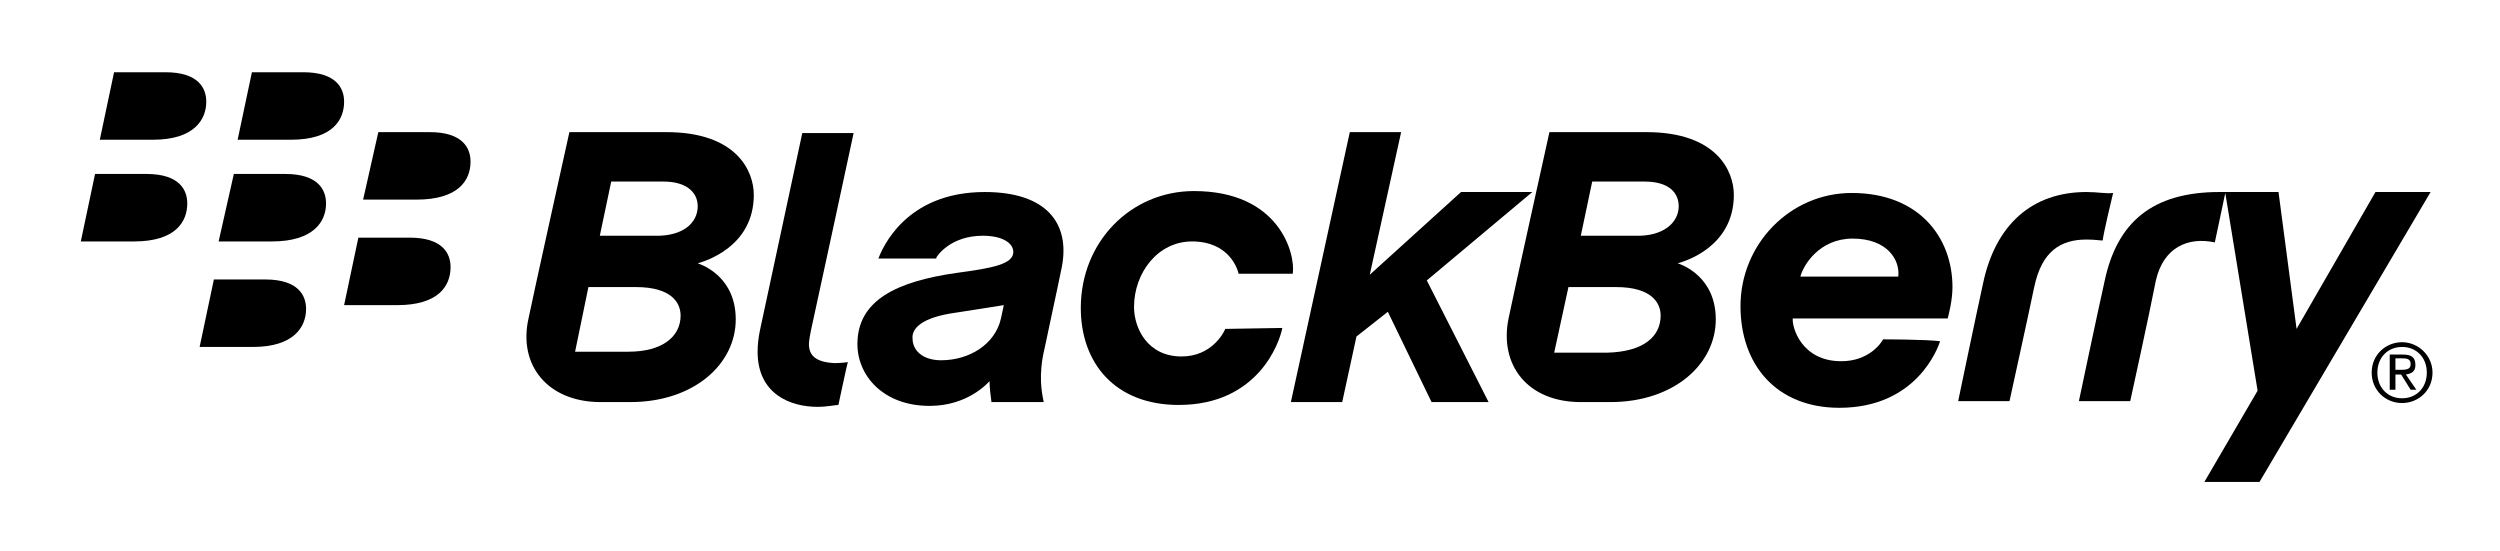
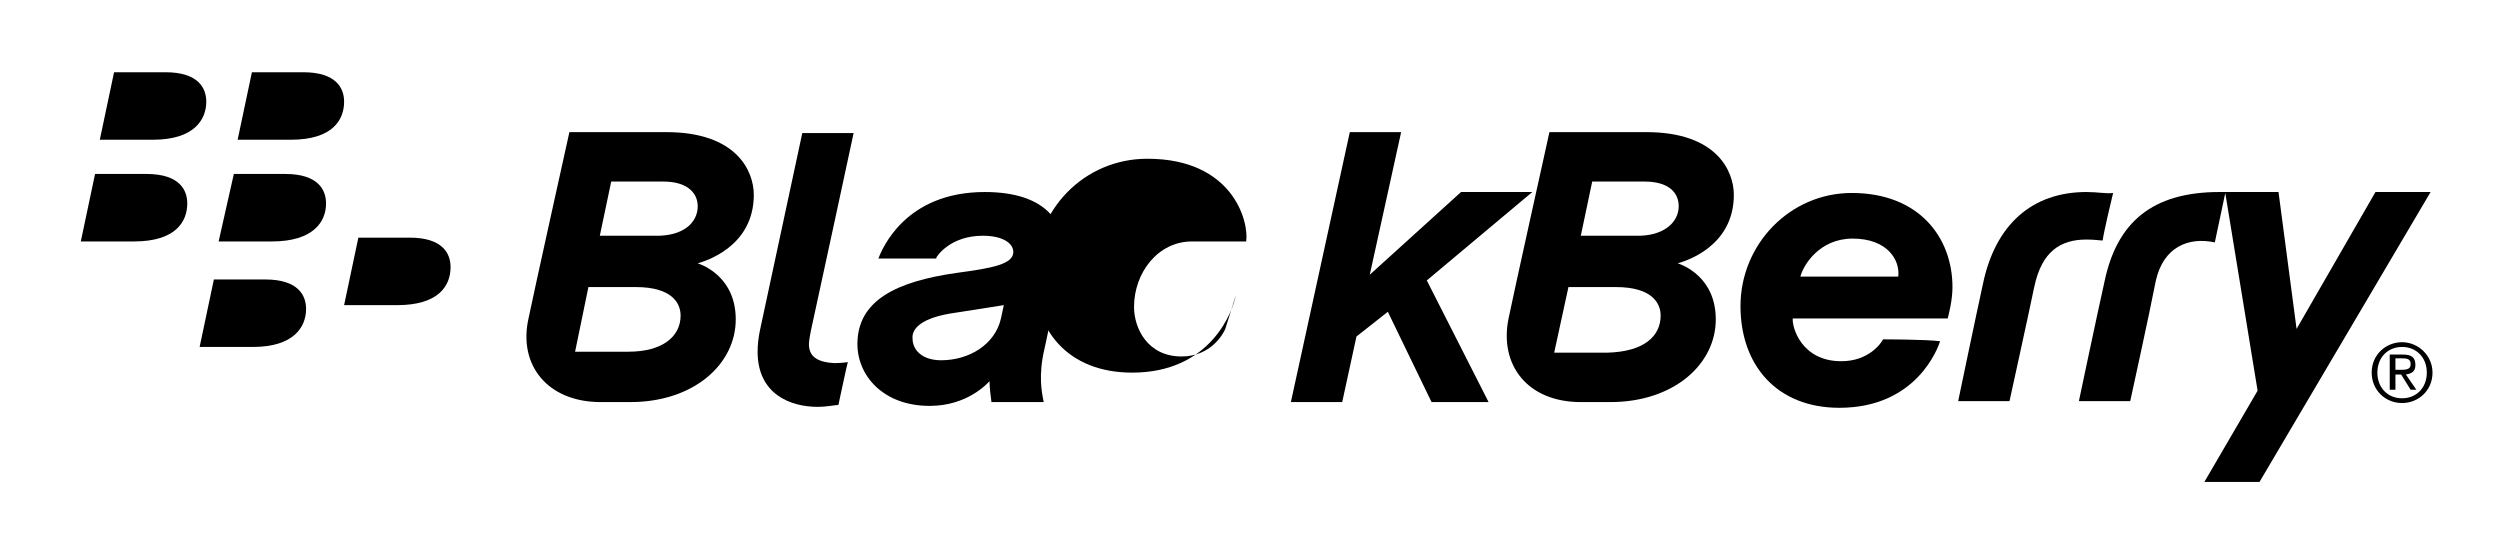
<svg xmlns="http://www.w3.org/2000/svg" version="1.1" viewBox="0 0 263 58" x="0px" xml:space="preserve" y="0px">
-   <path d="M128.9,34.6c-0.2,0.5-1.5,2.9-4.6,2.9c-3.6,0-5-3-5-5.2c0-3.6,2.5-6.9,6.1-6.9c3.9,0,4.8,2.9,4.9,3.4h5.7                        c0.3-2.1-1.4-8.7-10.4-8.7c-6.6,0-11.9,5.3-11.9,12.3c0,5.8,3.6,10.2,10.3,10.2c8.3,0,10.6-6.5,10.9-8.1L128.9,34.6L128.9,34.6z                        ">
+   <path d="M128.9,34.6c-0.2,0.5-1.5,2.9-4.6,2.9c-3.6,0-5-3-5-5.2c0-3.6,2.5-6.9,6.1-6.9h5.7                        c0.3-2.1-1.4-8.7-10.4-8.7c-6.6,0-11.9,5.3-11.9,12.3c0,5.8,3.6,10.2,10.3,10.2c8.3,0,10.6-6.5,10.9-8.1L128.9,34.6L128.9,34.6z                        ">
 </path>
  <path d="M85.1,36.2c0-0.3,0.1-1,0.4-2.3S89.8,14,89.8,14h-5.4L80,34.5c-0.2,0.9-0.3,1.7-0.3,2.5                        c0,4.5,3.5,5.8,6.3,5.8c1,0,1.9-0.2,2.2-0.2c0.1-0.4,0.9-4.3,1-4.5c-0.1,0-0.7,0.1-1.4,0.1C85.7,38.1,85.1,37.3,85.1,36.2z">
 </path>
  <polygon points="161.2,20.2 153.7,20.2 144.1,28.9 147.4,13.9 142,13.9 135.8,42.3 141.2,42.3 142.7,35.4 146,32.8                         150.6,42.3 156.6,42.3 150.1,29.5     ">
 </polygon>
  <path d="M55.6,33.5c0.4-2,4.3-19.6,4.3-19.6s6.6,0,10.2,0c7.4,0,9.2,4.1,9.2,6.6c0,5.5-5.2,7-5.9,7.2                        c0.6,0.2,4,1.5,4,5.9c0,4.7-4.4,8.7-11.1,8.7c0,0-2.4,0-3.1,0C57.6,42.3,54.5,38.4,55.6,33.5z M71.6,33.2c0-1.3-0.9-3-4.7-3h-5                        L60.5,37h5.6C69.7,37,71.6,35.4,71.6,33.2z M73.4,21.7c0-1.4-1.1-2.6-3.6-2.6h-5.5l-1.2,5.7h5.7C71.9,24.9,73.4,23.4,73.4,21.7z                        ">
 </path>
  <path d="M158.7,33.5c0.4-2,4.3-19.6,4.3-19.6s6.6,0,10.2,0c7.4,0,9.2,4.1,9.2,6.6c0,5.5-5.2,7-5.9,7.2                        c0.6,0.2,4,1.5,4,5.9c0,4.7-4.4,8.7-11.1,8.7c0,0-2.4,0-3.1,0C160.7,42.3,157.7,38.4,158.7,33.5z M174.7,33.2c0-1.3-0.9-3-4.7-3                        h-5l-1.5,6.9h5.6C172.9,37,174.7,35.4,174.7,33.2z M176.6,21.7c0-1.4-1-2.6-3.6-2.6h-5.5l-1.2,5.7h5.7                        C175,24.9,176.6,23.4,176.6,21.7z">
 </path>
  <path d="M219.5,20.2c-5.7,0-9.6,3.4-10.9,9.7c-0.6,2.7-2.6,12.3-2.6,12.3h5.4c0,0,2-9.1,2.6-12c0.8-3.8,2.8-5,5.5-5                        c0.9,0,1.4,0.1,1.7,0.1c0.1-0.8,0.9-4.2,1.1-5C221.6,20.4,220.7,20.2,219.5,20.2z">
 </path>
  <path d="M237.7,50.7l18-30.5h-5.8l-8.3,14.4l-1.9-14.4c0,0-2.9,0-6.2,0c-7.1,0-10.8,3.2-12.1,9.4                        c-0.7,3.1-2.7,12.6-2.7,12.6h5.4c0,0,2-9.1,2.7-12.7c0.8-3.5,3.4-4.6,6.2-4l1.1-5.2c0.8,4.9,3.4,20.8,3.4,20.8l-5.6,9.6                        C231.9,50.7,237.7,50.7,237.7,50.7z">
 </path>
  <path d="M100.5,32.9c1.2-0.2,4.6-0.7,5.1-0.8c-0.1,0.4-0.2,1-0.3,1.4c-0.6,2.7-3.3,4.4-6.3,4.4c-1.9,0-3-1-3-2.3                        C95.9,34.6,96.9,33.4,100.5,32.9z M98.5,27.1c0.1-0.2,1.5-2.3,4.9-2.3c2.1,0,3.2,0.8,3.2,1.7c0,1.3-2.2,1.7-5.9,2.2                        c-6.4,0.9-10.5,2.9-10.5,7.5c0,3.3,2.7,6.5,7.6,6.5c4,0,6.1-2.4,6.3-2.6c0,0.6,0.1,1.5,0.2,2.2c0.4,0,4.2,0,5.5,0                        c-0.2-1-0.6-2.8,0.1-5.7c0.3-1.5,1.3-6,1.8-8.5c0.9-4.6-1.6-7.9-8.1-7.9c-8.4,0-10.8,6-11.2,7h6.1V27.1z">
 </path>
  <path d="M198.1,35.7c-0.2,0.4-1.5,2.3-4.4,2.3c-4.2,0-5.2-3.6-5.1-4.5c2.2,0,15.2,0,16.3,0c0.1-0.4,0.5-1.9,0.5-3.3                        c0-5.2-3.5-9.9-10.6-9.9c-6.5,0-11.7,5.4-11.7,11.9c0,6.2,3.8,10.7,10.4,10.7c8.2,0,10.4-6.4,10.6-7                        C202.7,35.7,198.1,35.7,198.1,35.7z M194.9,25.1c3.6,0,5,2.2,4.8,4c-2.1,0-8.2,0-10.3,0C189.7,27.9,191.4,25.1,194.9,25.1z">
 </path>
  <path d="M21.7,10.7c0-1.4-0.8-3.1-4.3-3.1c-1.4,0-5.4,0-5.4,0l-1.5,7.1c0,0,2.9,0,5.6,0                        C20.4,14.7,21.7,12.6,21.7,10.7z">
 </path>
  <path d="M36.2,10.7c0-1.4-0.8-3.1-4.3-3.1c-1.4,0-5.4,0-5.4,0L25,14.7c0,0,2.9,0,5.6,0C35,14.7,36.2,12.6,36.2,10.7                        z">
 </path>
  <path d="M19.7,21.4c0-1.4-0.8-3.1-4.3-3.1c-1.4,0-5.4,0-5.4,0l-1.5,7.1c0,0,2.9,0,5.6,0                        C18.5,25.4,19.7,23.3,19.7,21.4z">
 </path>
  <path d="M34.3,21.4c0-1.4-0.8-3.1-4.3-3.1c-1.4,0-5.4,0-5.4,0L23,25.4c0,0,2.9,0,5.6,0C33,25.4,34.3,23.3,34.3,21.4                        z">
 </path>
-   <path d="M49.5,17c0-1.4-0.8-3.1-4.3-3.1c-1.4,0-5.4,0-5.4,0L38.2,21c0,0,2.9,0,5.6,0C48.2,21,49.5,19,49.5,17z">
-  </path>
  <path d="M47.4,28.1c0-1.4-0.8-3.1-4.3-3.1c-1.4,0-5.4,0-5.4,0l-1.5,7.1c0,0,2.9,0,5.6,0                        C46.1,32.1,47.4,30.1,47.4,28.1z">
 </path>
  <path d="M32.2,32.5c0-1.4-0.8-3.1-4.3-3.1c-1.4,0-5.4,0-5.4,0L21,36.5c0,0,2.9,0,5.6,0                        C30.9,36.5,32.2,34.4,32.2,32.5z">
 </path>
  <path d="M252.7,36c1.7,0,3.2,1.4,3.2,3.2c0,1.9-1.5,3.2-3.2,3.2c-1.8,0-3.2-1.4-3.2-3.2C249.5,37.3,251,36,252.7,36z                         M252.7,36.5c-1.5,0-2.6,1.1-2.6,2.7c0,1.6,1.1,2.7,2.6,2.7s2.6-1.1,2.6-2.7S254.2,36.5,252.7,36.5z M252,41h-0.6v-3.7h1.4                        c0.9,0,1.3,0.3,1.3,1.1c0,0.7-0.4,0.9-1,1l1.1,1.6h-0.6l-1-1.6H252V41z M252,38.9h0.7c0.7,0,0.9-0.2,0.9-0.6c0-0.4-0.2-0.6-0.8-0.6                        H252V38.9z">
 </path>
</svg>